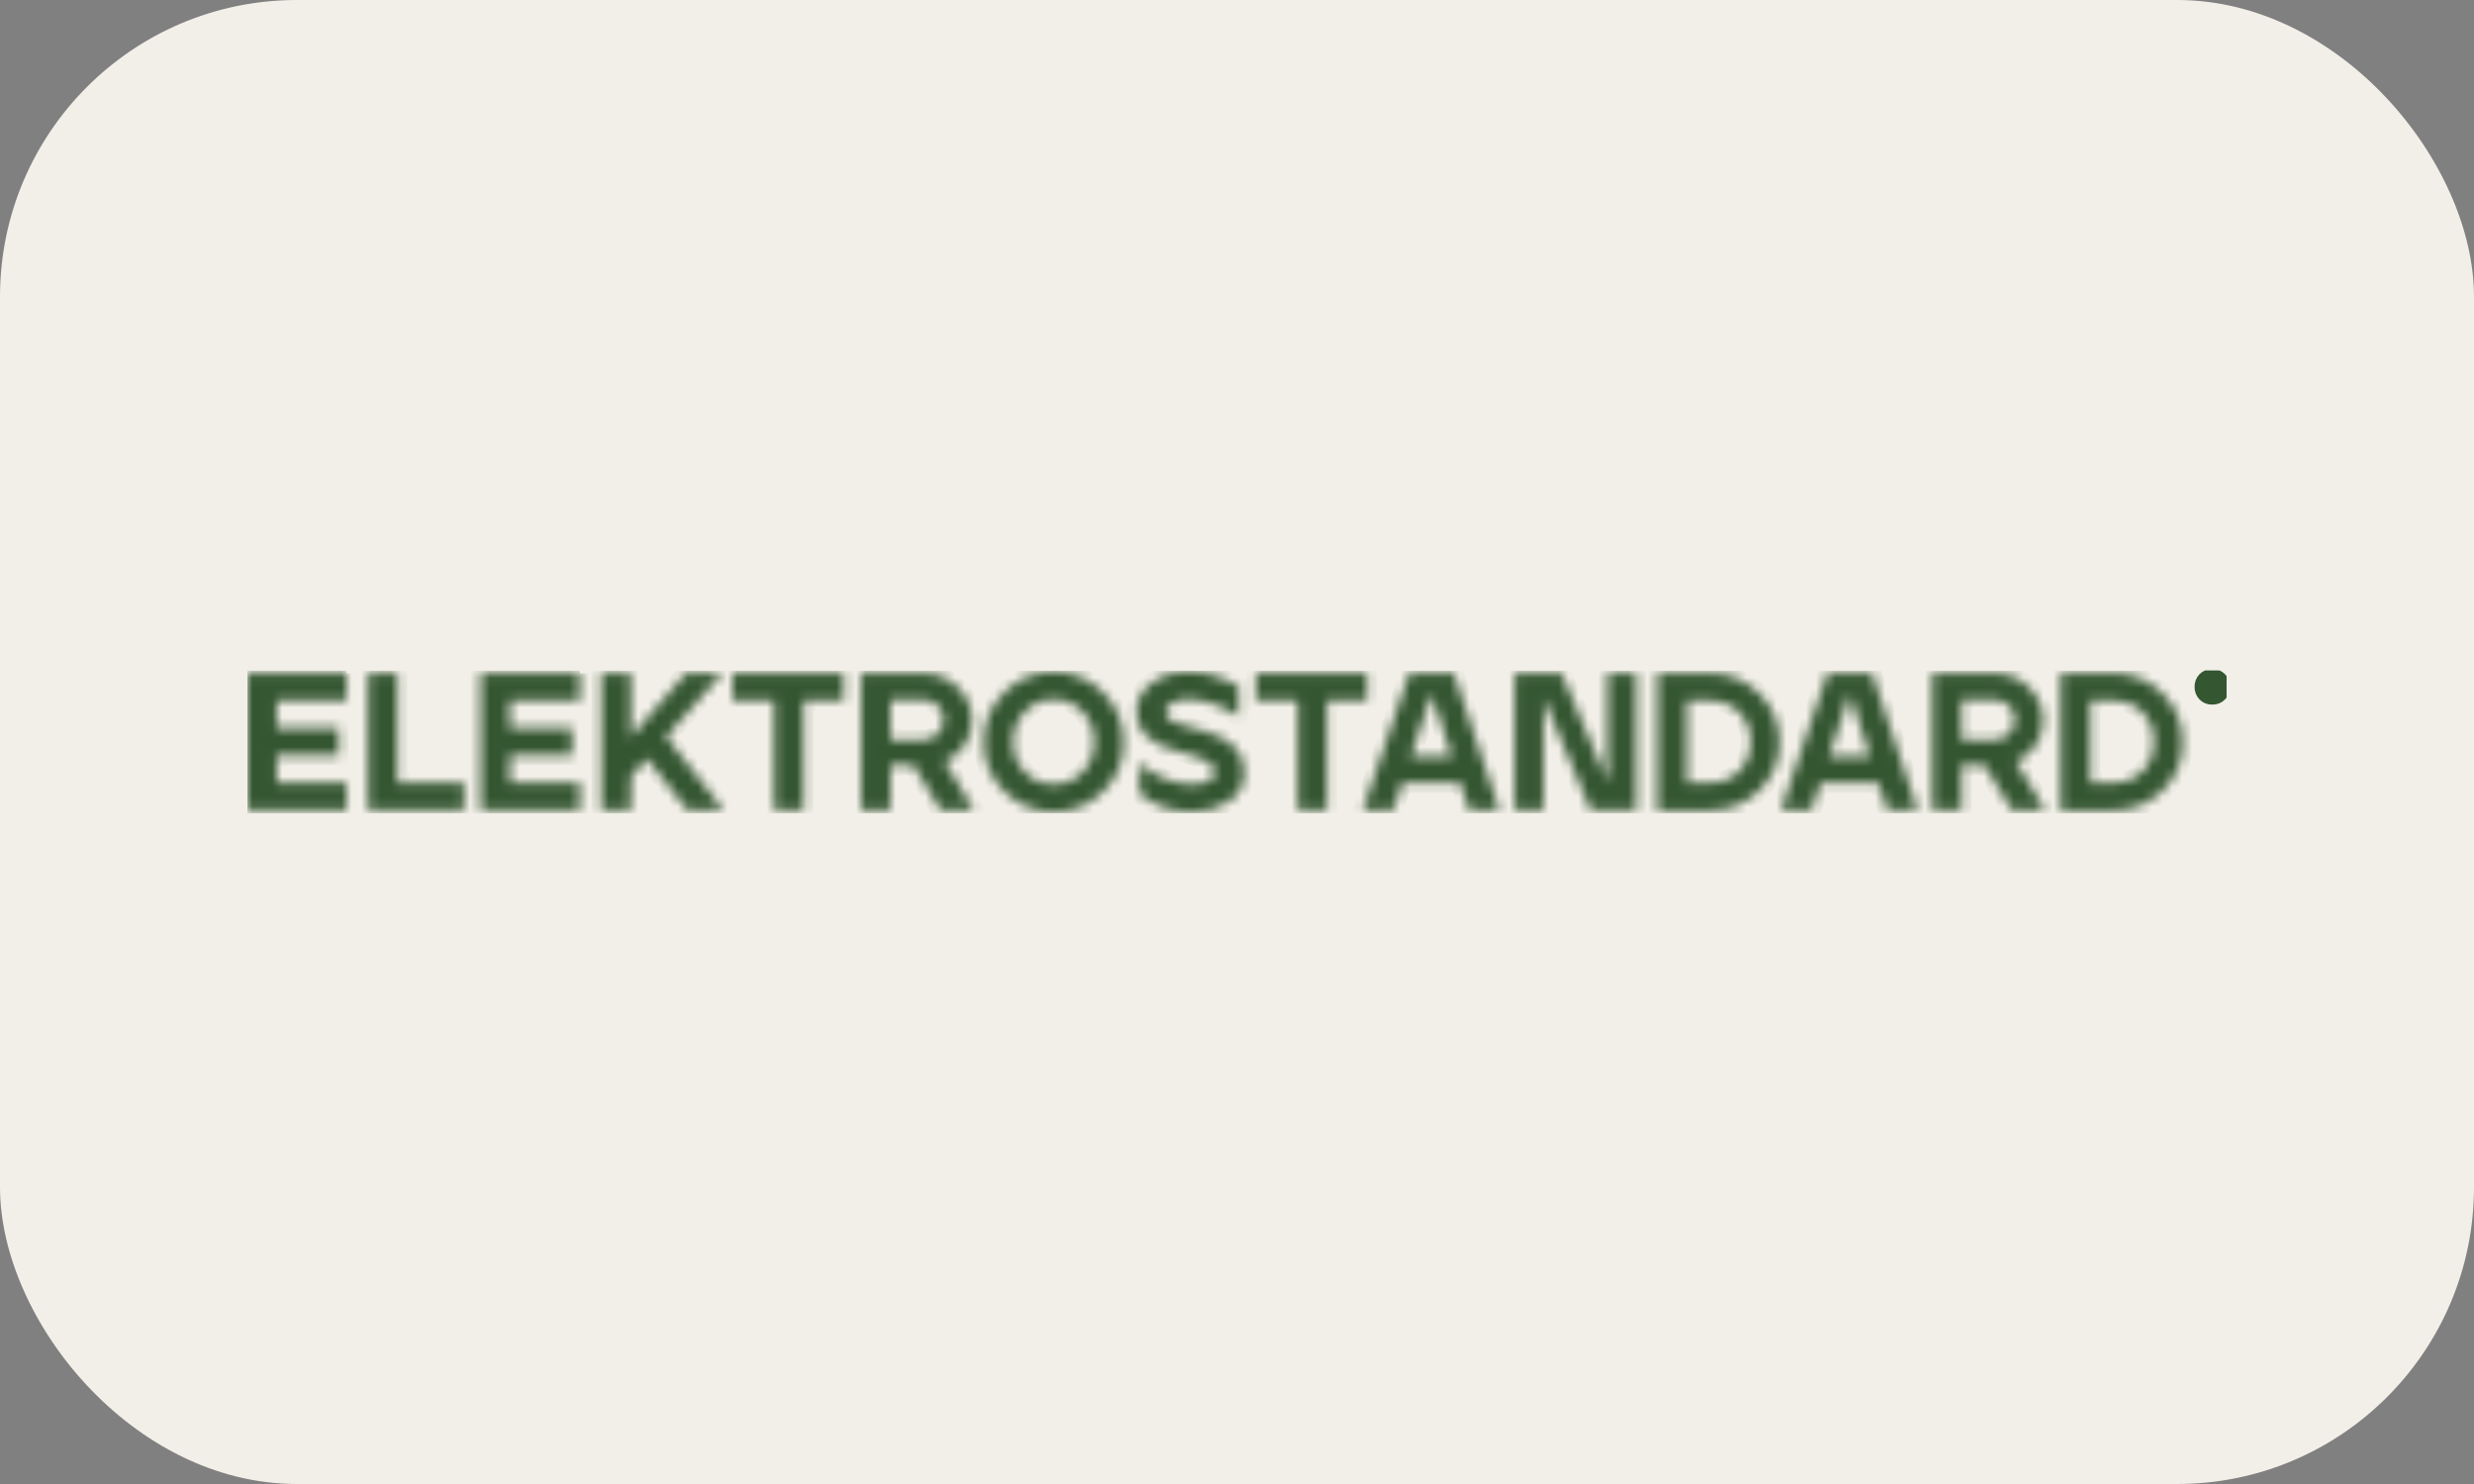
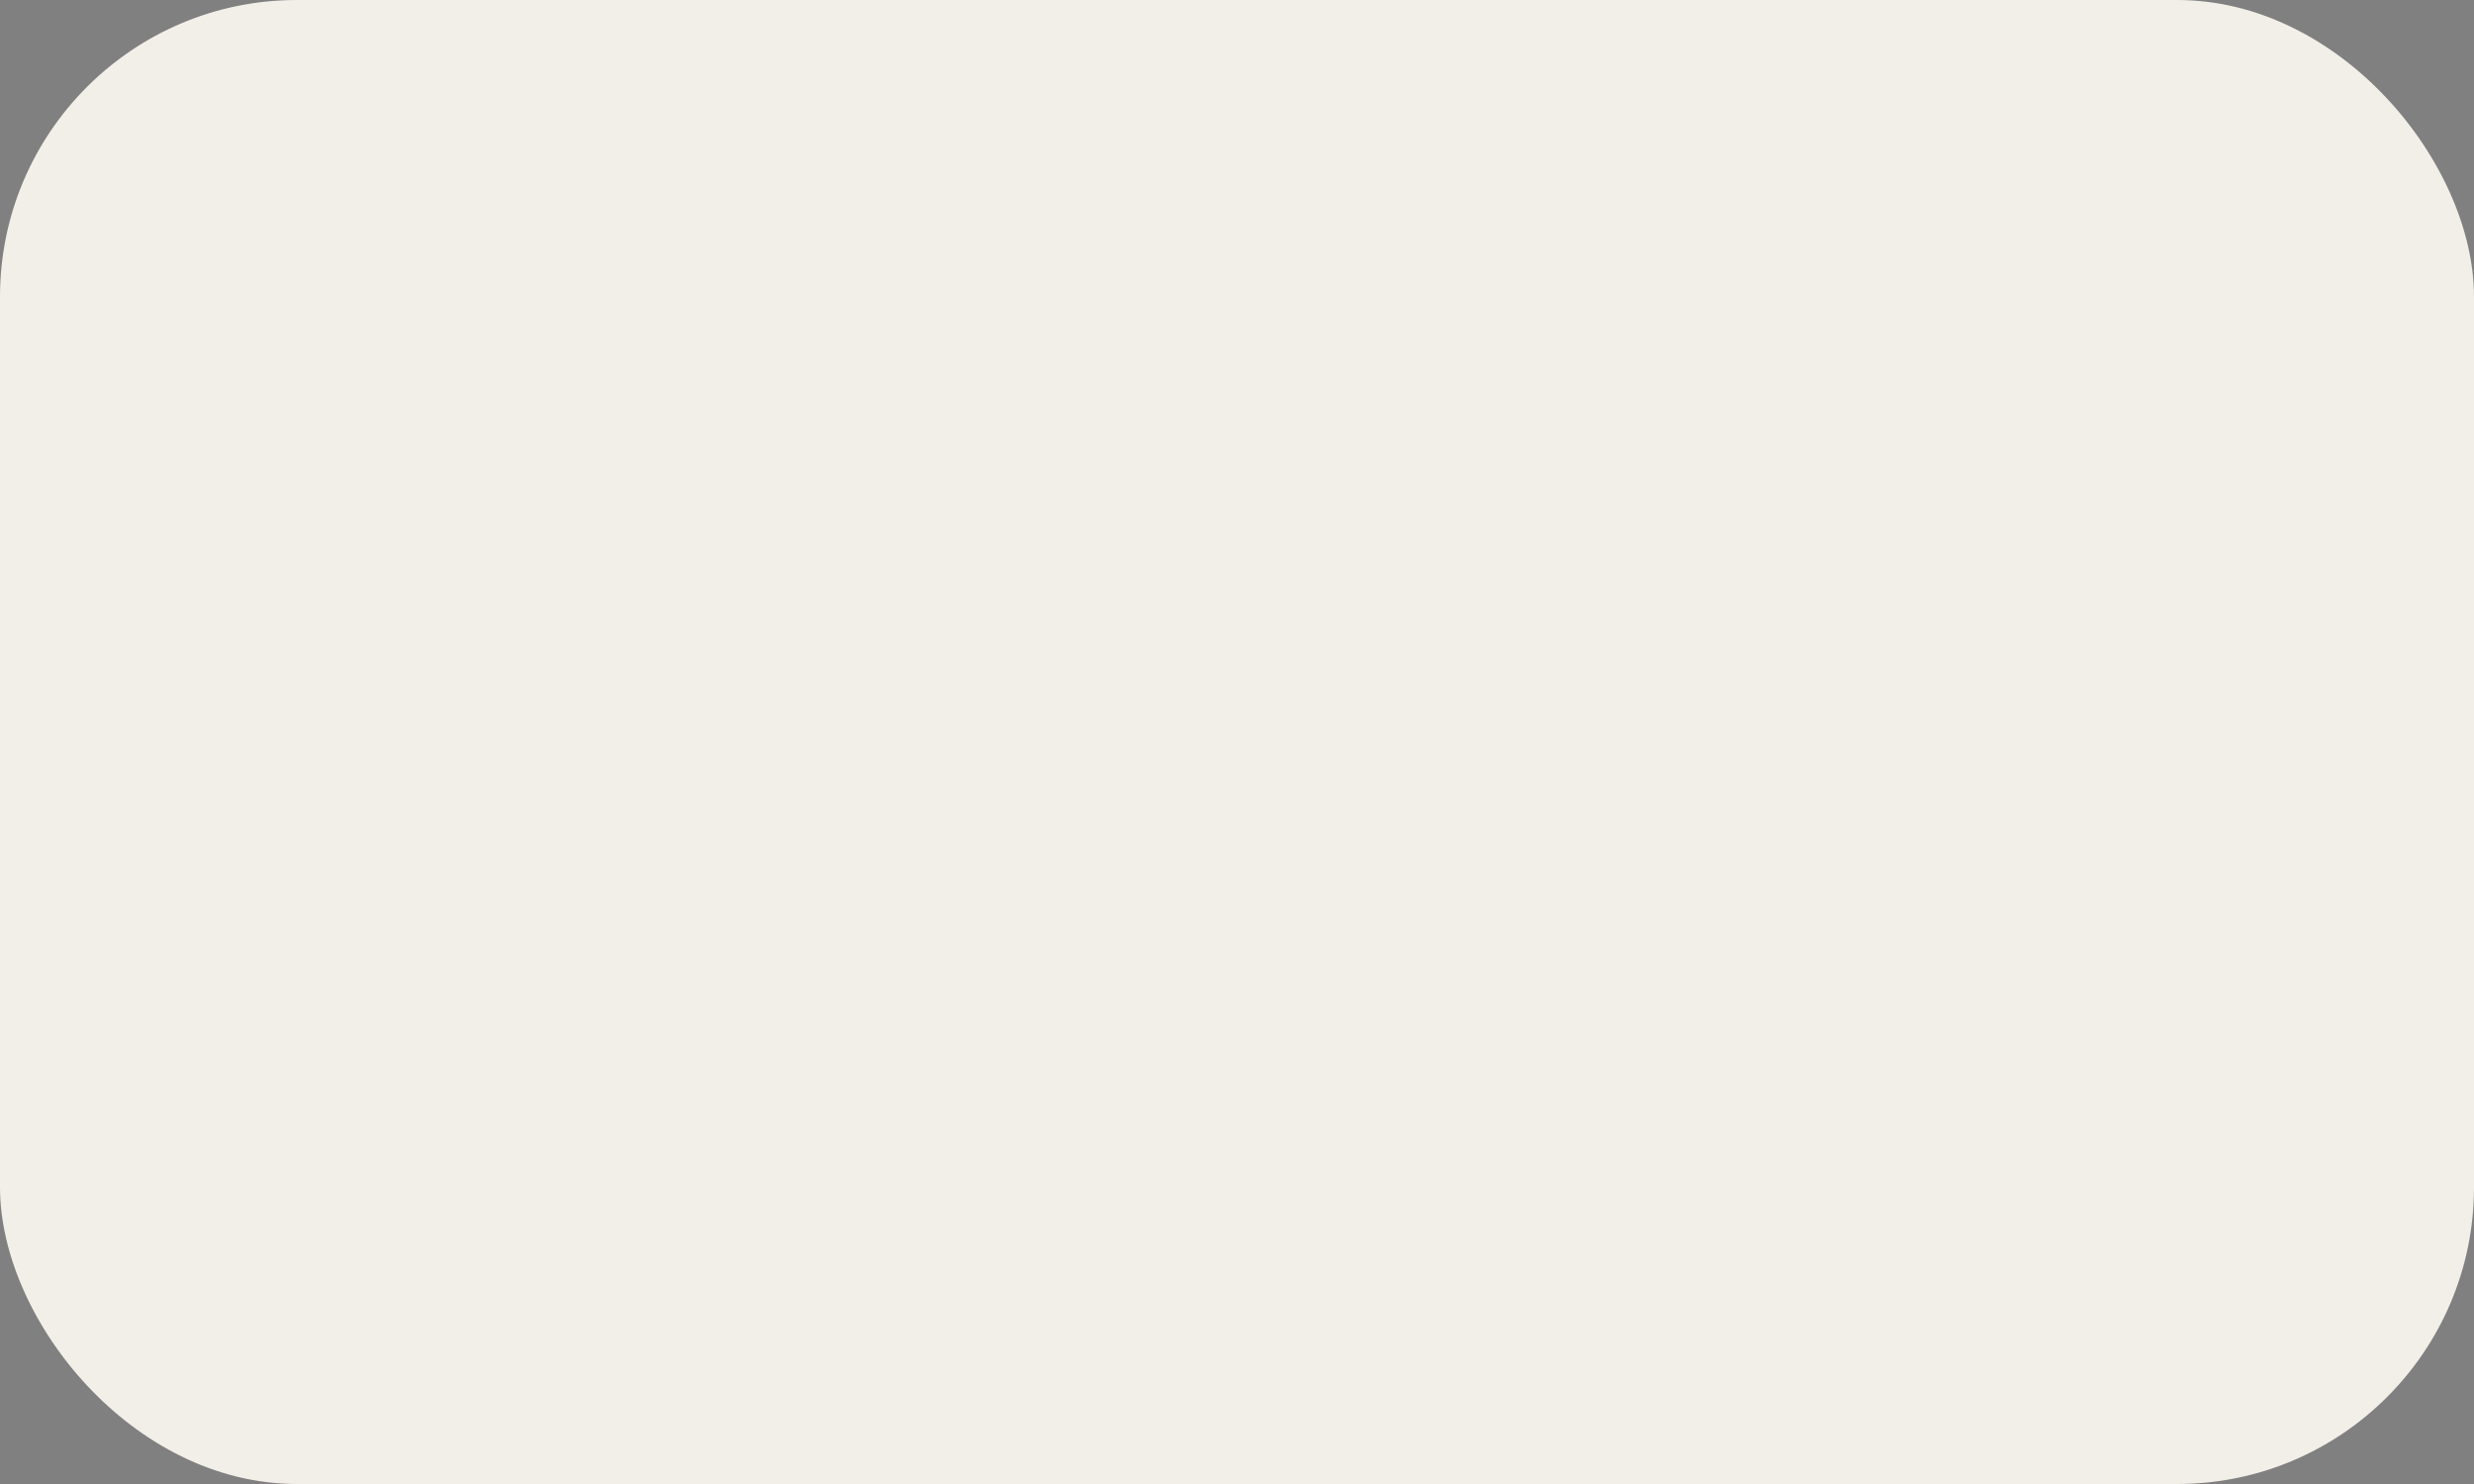
<svg xmlns="http://www.w3.org/2000/svg" width="250" height="150" viewBox="0 0 250 150" fill="none">
  <rect x="0" y="0" width="250" height="150" fill="#808080" stroke="none" />
  <rect width="250" height="150" rx="30" fill="#F2EFE8" />
  <g clip-path="url(#clip0_21_71)">
-     <path d="M222.262 69.426C222.261 69.05 222.382 68.743 222.624 68.493C222.864 68.249 223.171 68.126 223.555 68.126C223.938 68.126 224.245 68.251 224.486 68.499C224.728 68.749 224.849 69.055 224.849 69.426C224.849 69.793 224.728 70.097 224.486 70.347C224.245 70.595 223.938 70.721 223.555 70.721C223.162 70.721 222.853 70.595 222.619 70.348L222.619 70.348C222.38 70.098 222.262 69.794 222.262 69.426V69.426ZM223.239 69.651V70.055H223.119V68.717H223.593V68.719H223.694C223.818 68.719 223.921 68.761 224.009 68.846C224.095 68.933 224.136 69.032 224.136 69.147C224.136 69.239 224.113 69.311 224.074 69.368C224.034 69.426 223.97 69.475 223.876 69.514L223.767 69.559L223.829 69.66L224.074 70.055H223.94L223.672 69.6L223.642 69.551H223.585H223.34H223.239V69.651ZM224.455 70.323C224.68 70.079 224.791 69.779 224.791 69.428C224.791 69.081 224.678 68.78 224.448 68.534C224.217 68.284 223.916 68.16 223.555 68.16C223.193 68.16 222.892 68.284 222.661 68.536C222.432 68.784 222.319 69.084 222.319 69.428C222.319 69.773 222.432 70.072 222.661 70.315C222.889 70.564 223.19 70.688 223.555 70.688C223.924 70.688 224.228 70.569 224.455 70.323ZM223.239 69.37V69.47H223.34H223.694C223.782 69.47 223.862 69.438 223.925 69.375C223.989 69.311 224.021 69.231 224.021 69.143C224.021 69.05 223.99 68.968 223.924 68.905C223.859 68.844 223.779 68.815 223.694 68.815H223.34H223.239V68.916V69.37Z" fill="#345631" stroke="#345631" />
    <mask id="mask0_21_71" style="mask-type:luminance" maskUnits="userSpaceOnUse" x="25" y="67" width="196" height="16">
-       <path d="M35.016 68.059V70.805H27.963V73.631H34.226V76.319H27.963V79.145H35.016V81.89H25V68.061H35.016V68.059ZM37.191 81.888V68.059H40.154V79.143H46.892V81.888H37.191ZM58.586 68.059V70.805H51.533V73.631H57.796V76.319H51.533V79.145H58.586V81.89H48.57V68.061H58.586V68.059ZM60.761 81.888V68.059H63.744V74.499L69.316 68.059H72.97L67.299 74.461L73.129 81.89H69.474L65.366 76.654L63.746 78.492V81.89H60.761V81.888ZM74.017 68.059H85.239V70.825H81.189V81.888H78.226V70.825H74.017V68.059ZM87.016 81.888V68.059H93.318C94.674 68.059 95.83 68.534 96.785 69.482C97.74 70.431 98.218 71.551 98.218 72.841C98.218 73.738 97.965 74.566 97.458 75.33C96.952 76.094 96.282 76.64 95.452 76.97L98.415 81.888H95.056L92.311 77.344H89.979V81.888H87.016ZM93.32 74.777C93.886 74.777 94.367 74.58 94.763 74.184C95.159 73.788 95.356 73.308 95.356 72.741C95.356 72.174 95.159 71.698 94.763 71.308C94.367 70.92 93.886 70.725 93.32 70.725H89.981V74.775H93.32V74.777ZM99.404 74.994C99.404 73.044 100.095 71.378 101.478 69.995C102.861 68.612 104.528 67.921 106.477 67.921C108.427 67.921 110.089 68.612 111.466 69.995C112.843 71.378 113.537 73.044 113.551 74.994C113.551 75.008 113.551 75.026 113.551 75.052C113.551 76.962 112.865 78.602 111.496 79.971C110.099 81.354 108.427 82.045 106.477 82.045C104.528 82.045 102.861 81.358 101.478 79.981C100.095 78.606 99.404 76.944 99.404 74.994ZM103.553 78.037C104.331 78.867 105.304 79.281 106.477 79.281C107.649 79.281 108.628 78.867 109.412 78.037C110.196 77.207 110.588 76.194 110.588 74.994C110.588 73.796 110.196 72.777 109.412 71.941C108.628 71.105 107.651 70.686 106.477 70.686C105.318 70.686 104.343 71.105 103.553 71.941C102.763 72.777 102.367 73.794 102.367 74.994C102.367 76.192 102.763 77.207 103.553 78.037ZM116.375 69.046C117.39 68.282 118.62 67.9 120.069 67.9C121.768 67.9 123.46 68.387 125.147 69.362V72.387C124.343 71.86 123.486 71.442 122.578 71.133C121.669 70.823 120.833 70.668 120.069 70.668C119.424 70.668 118.883 70.787 118.449 71.024C118.015 71.261 117.798 71.585 117.798 71.993C117.798 72.415 118.051 72.737 118.558 72.962C119.064 73.185 119.846 73.43 120.899 73.694L121.177 73.754C121.255 73.78 121.336 73.8 121.414 73.812C124.298 74.536 125.742 75.939 125.742 78.021C125.742 79.312 125.215 80.306 124.162 81.004C123.109 81.701 121.882 82.051 120.487 82.051C120.435 82.051 120.383 82.051 120.329 82.051C118.222 81.999 116.495 81.38 115.153 80.194V77.151C116.865 78.574 118.656 79.285 120.526 79.285C121.171 79.285 121.708 79.177 122.136 78.96C122.564 78.743 122.777 78.429 122.777 78.021C122.777 77.625 122.518 77.273 121.997 76.964C121.476 76.654 120.532 76.329 119.163 75.985C116.278 75.273 114.835 73.951 114.835 72.013C114.835 70.813 115.348 69.824 116.375 69.046ZM126.926 68.059H138.148V70.825H134.097V81.888H131.135V70.825H126.926V68.059ZM142.415 68.059H146.92L151.523 81.888H148.461L147.573 79.143H141.706L140.797 81.888H137.716L142.415 68.059ZM146.703 76.455L144.668 70.114L142.574 76.455H146.703ZM157.806 68.059L162.449 79.044V68.059H165.354V81.888H160.751L155.969 70.548V81.888H153.064V68.059H157.806ZM167.486 81.909V68.039H172.723C174.684 68.039 176.355 68.711 177.732 70.055C179.109 71.398 179.802 73.038 179.816 74.974C179.816 74.988 179.816 75.006 179.816 75.032C179.816 76.956 179.131 78.582 177.762 79.913C176.393 81.243 174.713 81.909 172.725 81.909H167.486ZM170.469 79.143H172.723C173.973 79.143 174.984 78.747 175.756 77.957C176.526 77.167 176.912 76.172 176.912 74.974C176.912 73.762 176.524 72.765 175.746 71.981C174.968 71.197 173.961 70.805 172.723 70.805H170.469V79.143ZM184.674 68.059H189.179L193.782 81.888H190.721L189.832 79.143H183.965L183.056 81.888H179.975L184.674 68.059ZM188.962 76.455L186.928 70.114L184.833 76.455H188.962ZM195.265 81.888V68.059H201.567C202.924 68.059 204.079 68.534 205.034 69.482C205.989 70.431 206.467 71.551 206.467 72.841C206.467 73.738 206.214 74.566 205.708 75.33C205.201 76.094 204.532 76.64 203.702 76.97L206.664 81.888H203.306L200.56 77.344H198.228V81.888H195.265ZM201.567 74.777C202.134 74.777 202.614 74.58 203.01 74.184C203.406 73.788 203.603 73.308 203.603 72.741C203.603 72.174 203.406 71.698 203.01 71.308C202.614 70.92 202.134 70.725 201.567 70.725H198.228V74.775H201.567V74.777ZM208.244 81.909V68.039H213.48C215.442 68.039 217.113 68.711 218.489 70.055C219.866 71.398 220.56 73.038 220.574 74.974C220.574 74.988 220.574 75.006 220.574 75.032C220.574 76.956 219.888 78.582 218.52 79.913C217.151 81.243 215.47 81.909 213.482 81.909H208.244ZM211.227 79.143H213.478C214.731 79.143 215.74 78.747 216.512 77.957C217.281 77.167 217.667 76.172 217.667 74.974C217.667 73.762 217.279 72.765 216.502 71.981C215.724 71.197 214.717 70.805 213.478 70.805H211.227V79.143Z" fill="white" />
-     </mask>
+       </mask>
    <g mask="url(#mask0_21_71)">
      <path d="M35.016 68.059V70.805H27.963V73.631H34.226V76.319H27.963V79.145H35.016V81.89H25V68.061H35.016V68.059ZM37.191 81.888V68.059H40.154V79.143H46.892V81.888H37.191ZM58.586 68.059V70.805H51.533V73.631H57.796V76.319H51.533V79.145H58.586V81.89H48.57V68.061H58.586V68.059ZM60.761 81.888V68.059H63.744V74.499L69.316 68.059H72.97L67.299 74.461L73.129 81.89H69.474L65.366 76.654L63.746 78.492V81.89H60.761V81.888ZM74.017 68.059H85.239V70.825H81.189V81.888H78.226V70.825H74.017V68.059ZM87.016 81.888V68.059H93.318C94.674 68.059 95.83 68.534 96.785 69.482C97.74 70.431 98.218 71.551 98.218 72.841C98.218 73.738 97.965 74.566 97.458 75.33C96.952 76.094 96.282 76.64 95.452 76.97L98.415 81.888H95.056L92.311 77.344H89.979V81.888H87.016ZM93.32 74.777C93.886 74.777 94.367 74.58 94.763 74.184C95.159 73.788 95.356 73.308 95.356 72.741C95.356 72.174 95.159 71.698 94.763 71.308C94.367 70.92 93.886 70.725 93.32 70.725H89.981V74.775H93.32V74.777ZM99.404 74.994C99.404 73.044 100.095 71.378 101.478 69.995C102.861 68.612 104.528 67.921 106.477 67.921C108.427 67.921 110.089 68.612 111.466 69.995C112.843 71.378 113.537 73.044 113.551 74.994C113.551 75.008 113.551 75.026 113.551 75.052C113.551 76.962 112.865 78.602 111.496 79.971C110.099 81.354 108.427 82.045 106.477 82.045C104.528 82.045 102.861 81.358 101.478 79.981C100.095 78.606 99.404 76.944 99.404 74.994ZM103.553 78.037C104.331 78.867 105.304 79.281 106.477 79.281C107.649 79.281 108.628 78.867 109.412 78.037C110.196 77.207 110.588 76.194 110.588 74.994C110.588 73.796 110.196 72.777 109.412 71.941C108.628 71.105 107.651 70.686 106.477 70.686C105.318 70.686 104.343 71.105 103.553 71.941C102.763 72.777 102.367 73.794 102.367 74.994C102.367 76.192 102.763 77.207 103.553 78.037ZM116.375 69.046C117.39 68.282 118.62 67.9 120.069 67.9C121.768 67.9 123.46 68.387 125.147 69.362V72.387C124.343 71.86 123.486 71.442 122.578 71.133C121.669 70.823 120.833 70.668 120.069 70.668C119.424 70.668 118.883 70.787 118.449 71.024C118.015 71.261 117.798 71.585 117.798 71.993C117.798 72.415 118.051 72.737 118.558 72.962C119.064 73.185 119.846 73.43 120.899 73.694L121.177 73.754C121.255 73.78 121.336 73.8 121.414 73.812C124.298 74.536 125.742 75.939 125.742 78.021C125.742 79.312 125.215 80.306 124.162 81.004C123.109 81.701 121.882 82.051 120.487 82.051C120.435 82.051 120.383 82.051 120.329 82.051C118.222 81.999 116.495 81.38 115.153 80.194V77.151C116.865 78.574 118.656 79.285 120.526 79.285C121.171 79.285 121.708 79.177 122.136 78.96C122.564 78.743 122.777 78.429 122.777 78.021C122.777 77.625 122.518 77.273 121.997 76.964C121.476 76.654 120.532 76.329 119.163 75.985C116.278 75.273 114.835 73.951 114.835 72.013C114.835 70.813 115.348 69.824 116.375 69.046ZM126.926 68.059H138.148V70.825H134.097V81.888H131.135V70.825H126.926V68.059ZM142.415 68.059H146.92L151.523 81.888H148.461L147.573 79.143H141.706L140.797 81.888H137.716L142.415 68.059ZM146.703 76.455L144.668 70.114L142.574 76.455H146.703ZM157.806 68.059L162.449 79.044V68.059H165.354V81.888H160.751L155.969 70.548V81.888H153.064V68.059H157.806ZM167.486 81.909V68.039H172.723C174.684 68.039 176.355 68.711 177.732 70.055C179.109 71.398 179.802 73.038 179.816 74.974C179.816 74.988 179.816 75.006 179.816 75.032C179.816 76.956 179.131 78.582 177.762 79.913C176.393 81.243 174.713 81.909 172.725 81.909H167.486ZM170.469 79.143H172.723C173.973 79.143 174.984 78.747 175.756 77.957C176.526 77.167 176.912 76.172 176.912 74.974C176.912 73.762 176.524 72.765 175.746 71.981C174.968 71.197 173.961 70.805 172.723 70.805H170.469V79.143ZM184.674 68.059H189.179L193.782 81.888H190.721L189.832 79.143H183.965L183.056 81.888H179.975L184.674 68.059ZM188.962 76.455L186.928 70.114L184.833 76.455H188.962ZM195.265 81.888V68.059H201.567C202.924 68.059 204.079 68.534 205.034 69.482C205.989 70.431 206.467 71.551 206.467 72.841C206.467 73.738 206.214 74.566 205.708 75.33C205.201 76.094 204.532 76.64 203.702 76.97L206.664 81.888H203.306L200.56 77.344H198.228V81.888H195.265ZM201.567 74.777C202.134 74.777 202.614 74.58 203.01 74.184C203.406 73.788 203.603 73.308 203.603 72.741C203.603 72.174 203.406 71.698 203.01 71.308C202.614 70.92 202.134 70.725 201.567 70.725H198.228V74.775H201.567V74.777ZM208.244 81.909V68.039H213.48C215.442 68.039 217.113 68.711 218.489 70.055C219.866 71.398 220.56 73.038 220.574 74.974C220.574 74.988 220.574 75.006 220.574 75.032C220.574 76.956 219.888 78.582 218.52 79.913C217.151 81.243 215.47 81.909 213.482 81.909H208.244ZM211.227 79.143H213.478C214.731 79.143 215.74 78.747 216.512 77.957C217.281 77.167 217.667 76.172 217.667 74.974C217.667 73.762 217.279 72.765 216.502 71.981C215.724 71.197 214.717 70.805 213.478 70.805H211.227V79.143Z" fill="#345631" stroke="#345631" stroke-width="2" />
    </g>
  </g>
  <defs>
    <clipPath id="clip0_21_71">
-       <rect width="200" height="14.472" fill="white" transform="translate(25 67.764)" />
-     </clipPath>
+       </clipPath>
  </defs>
</svg>